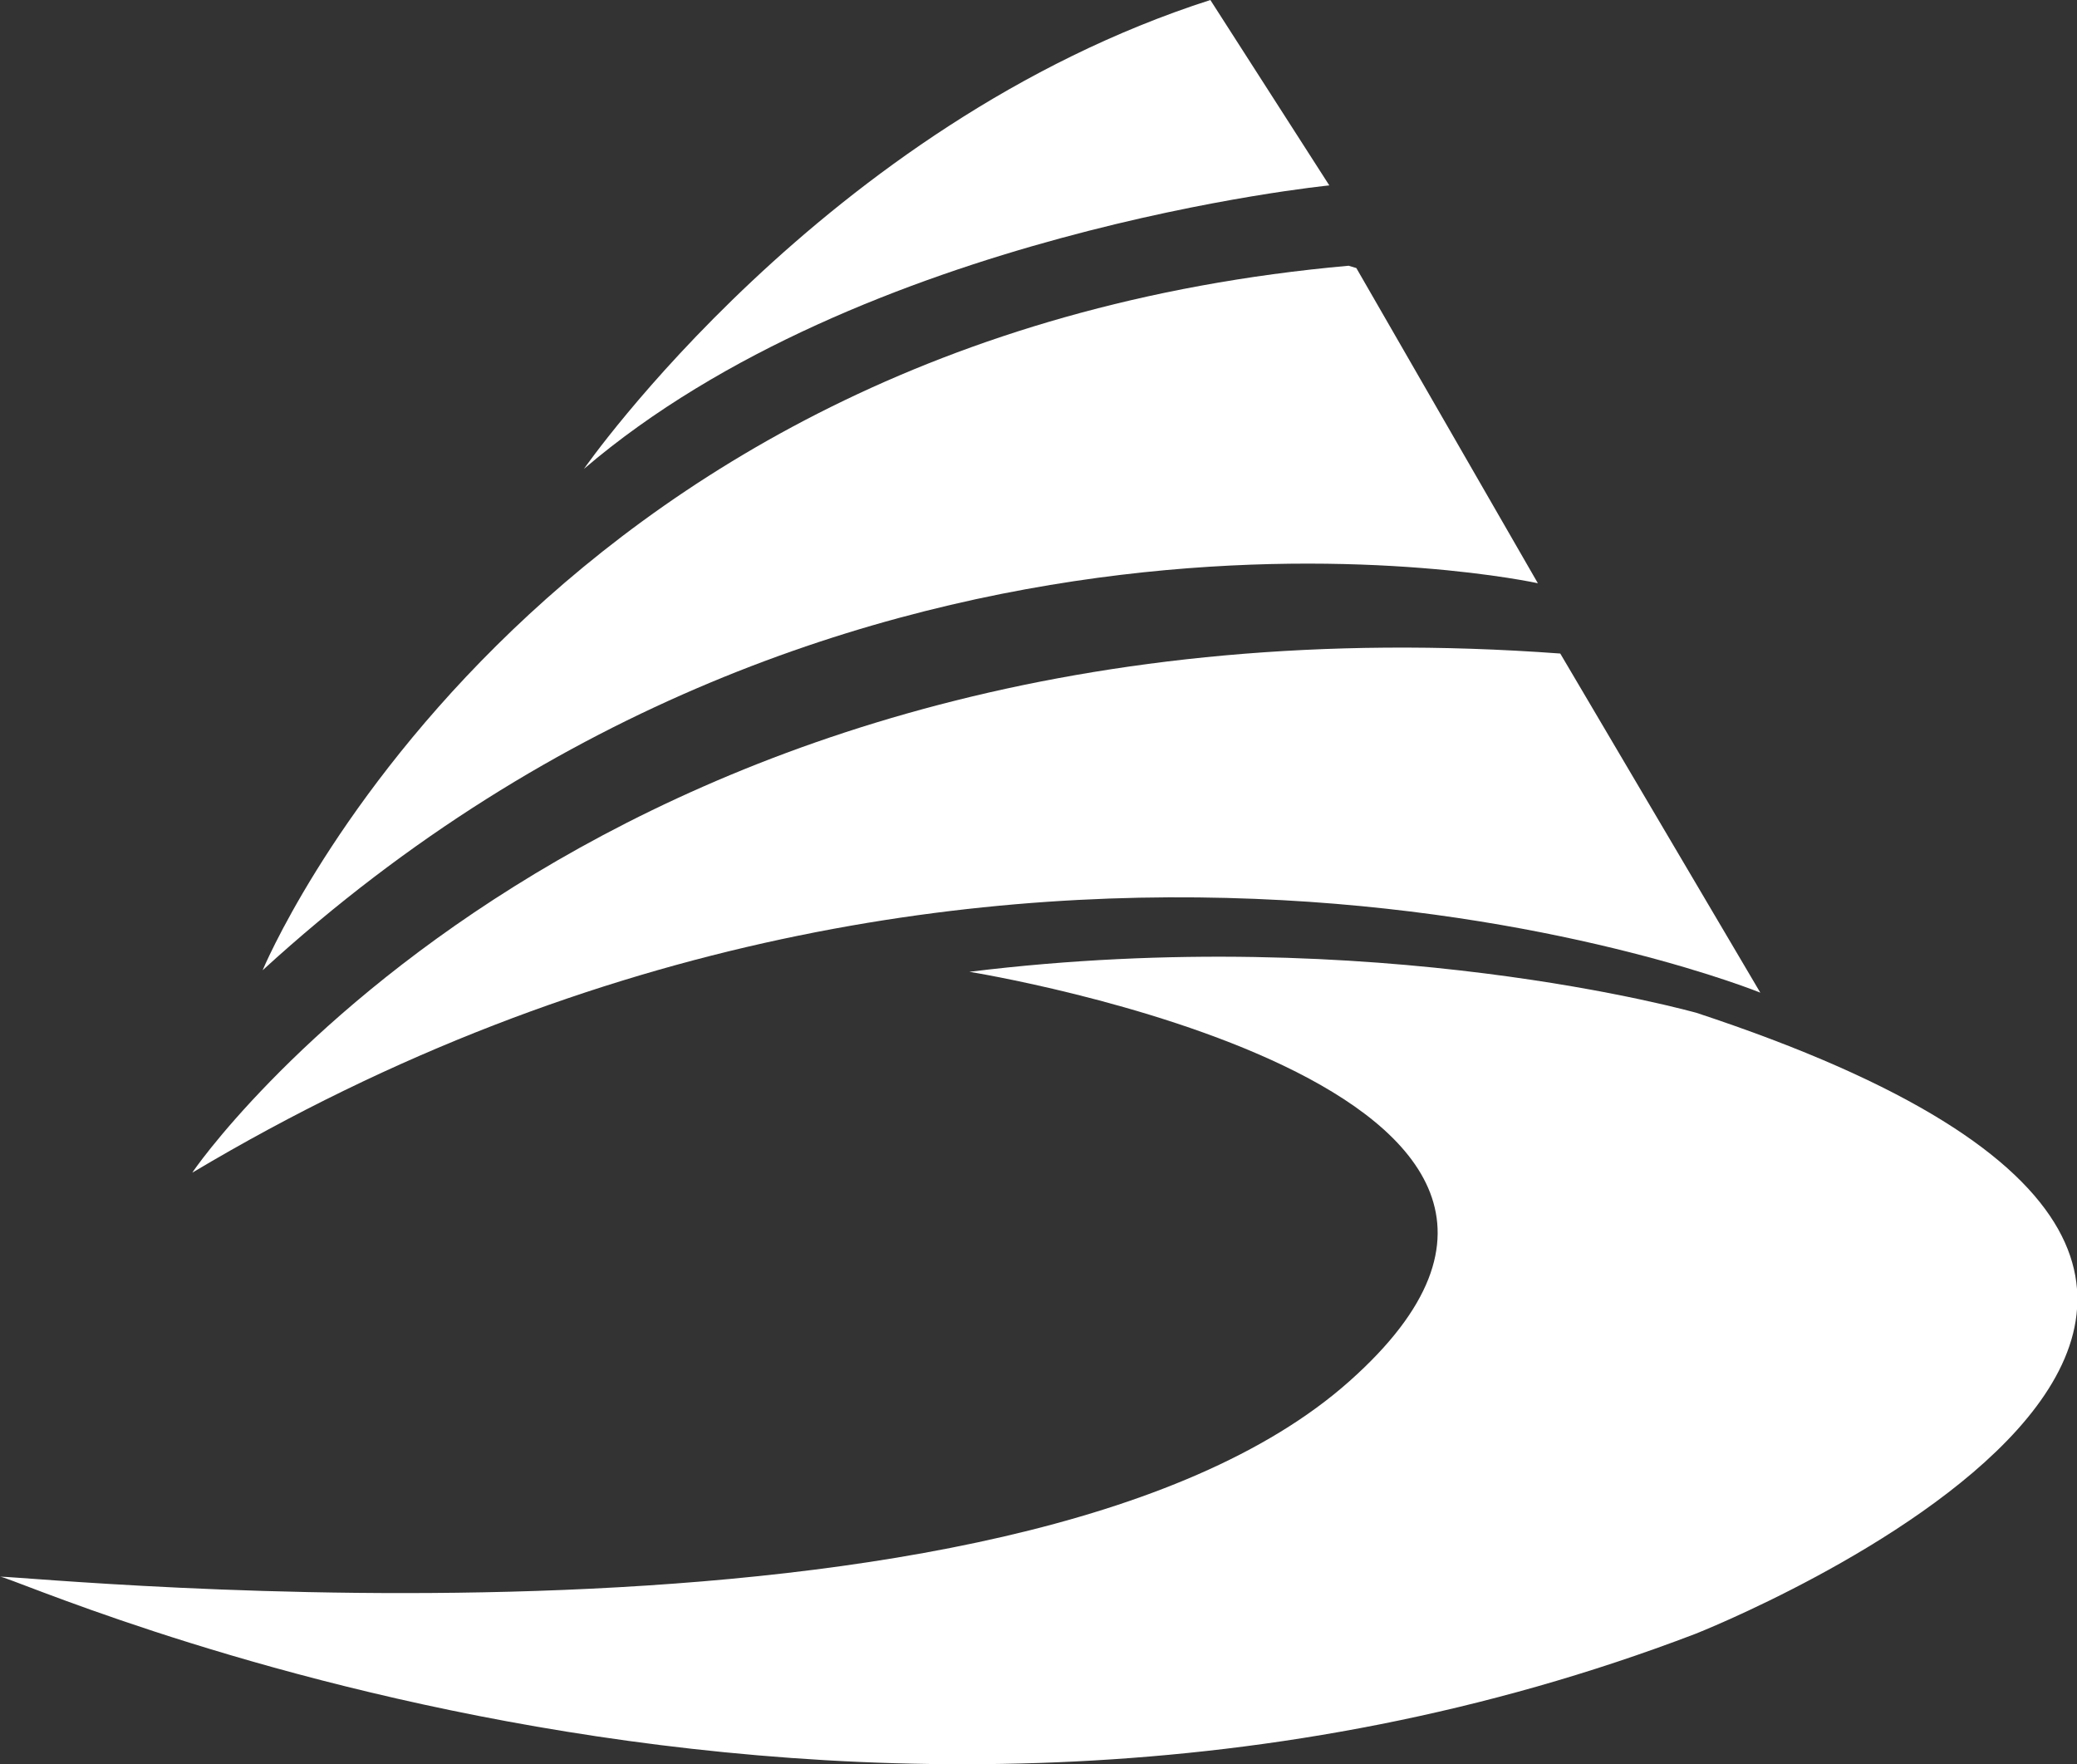
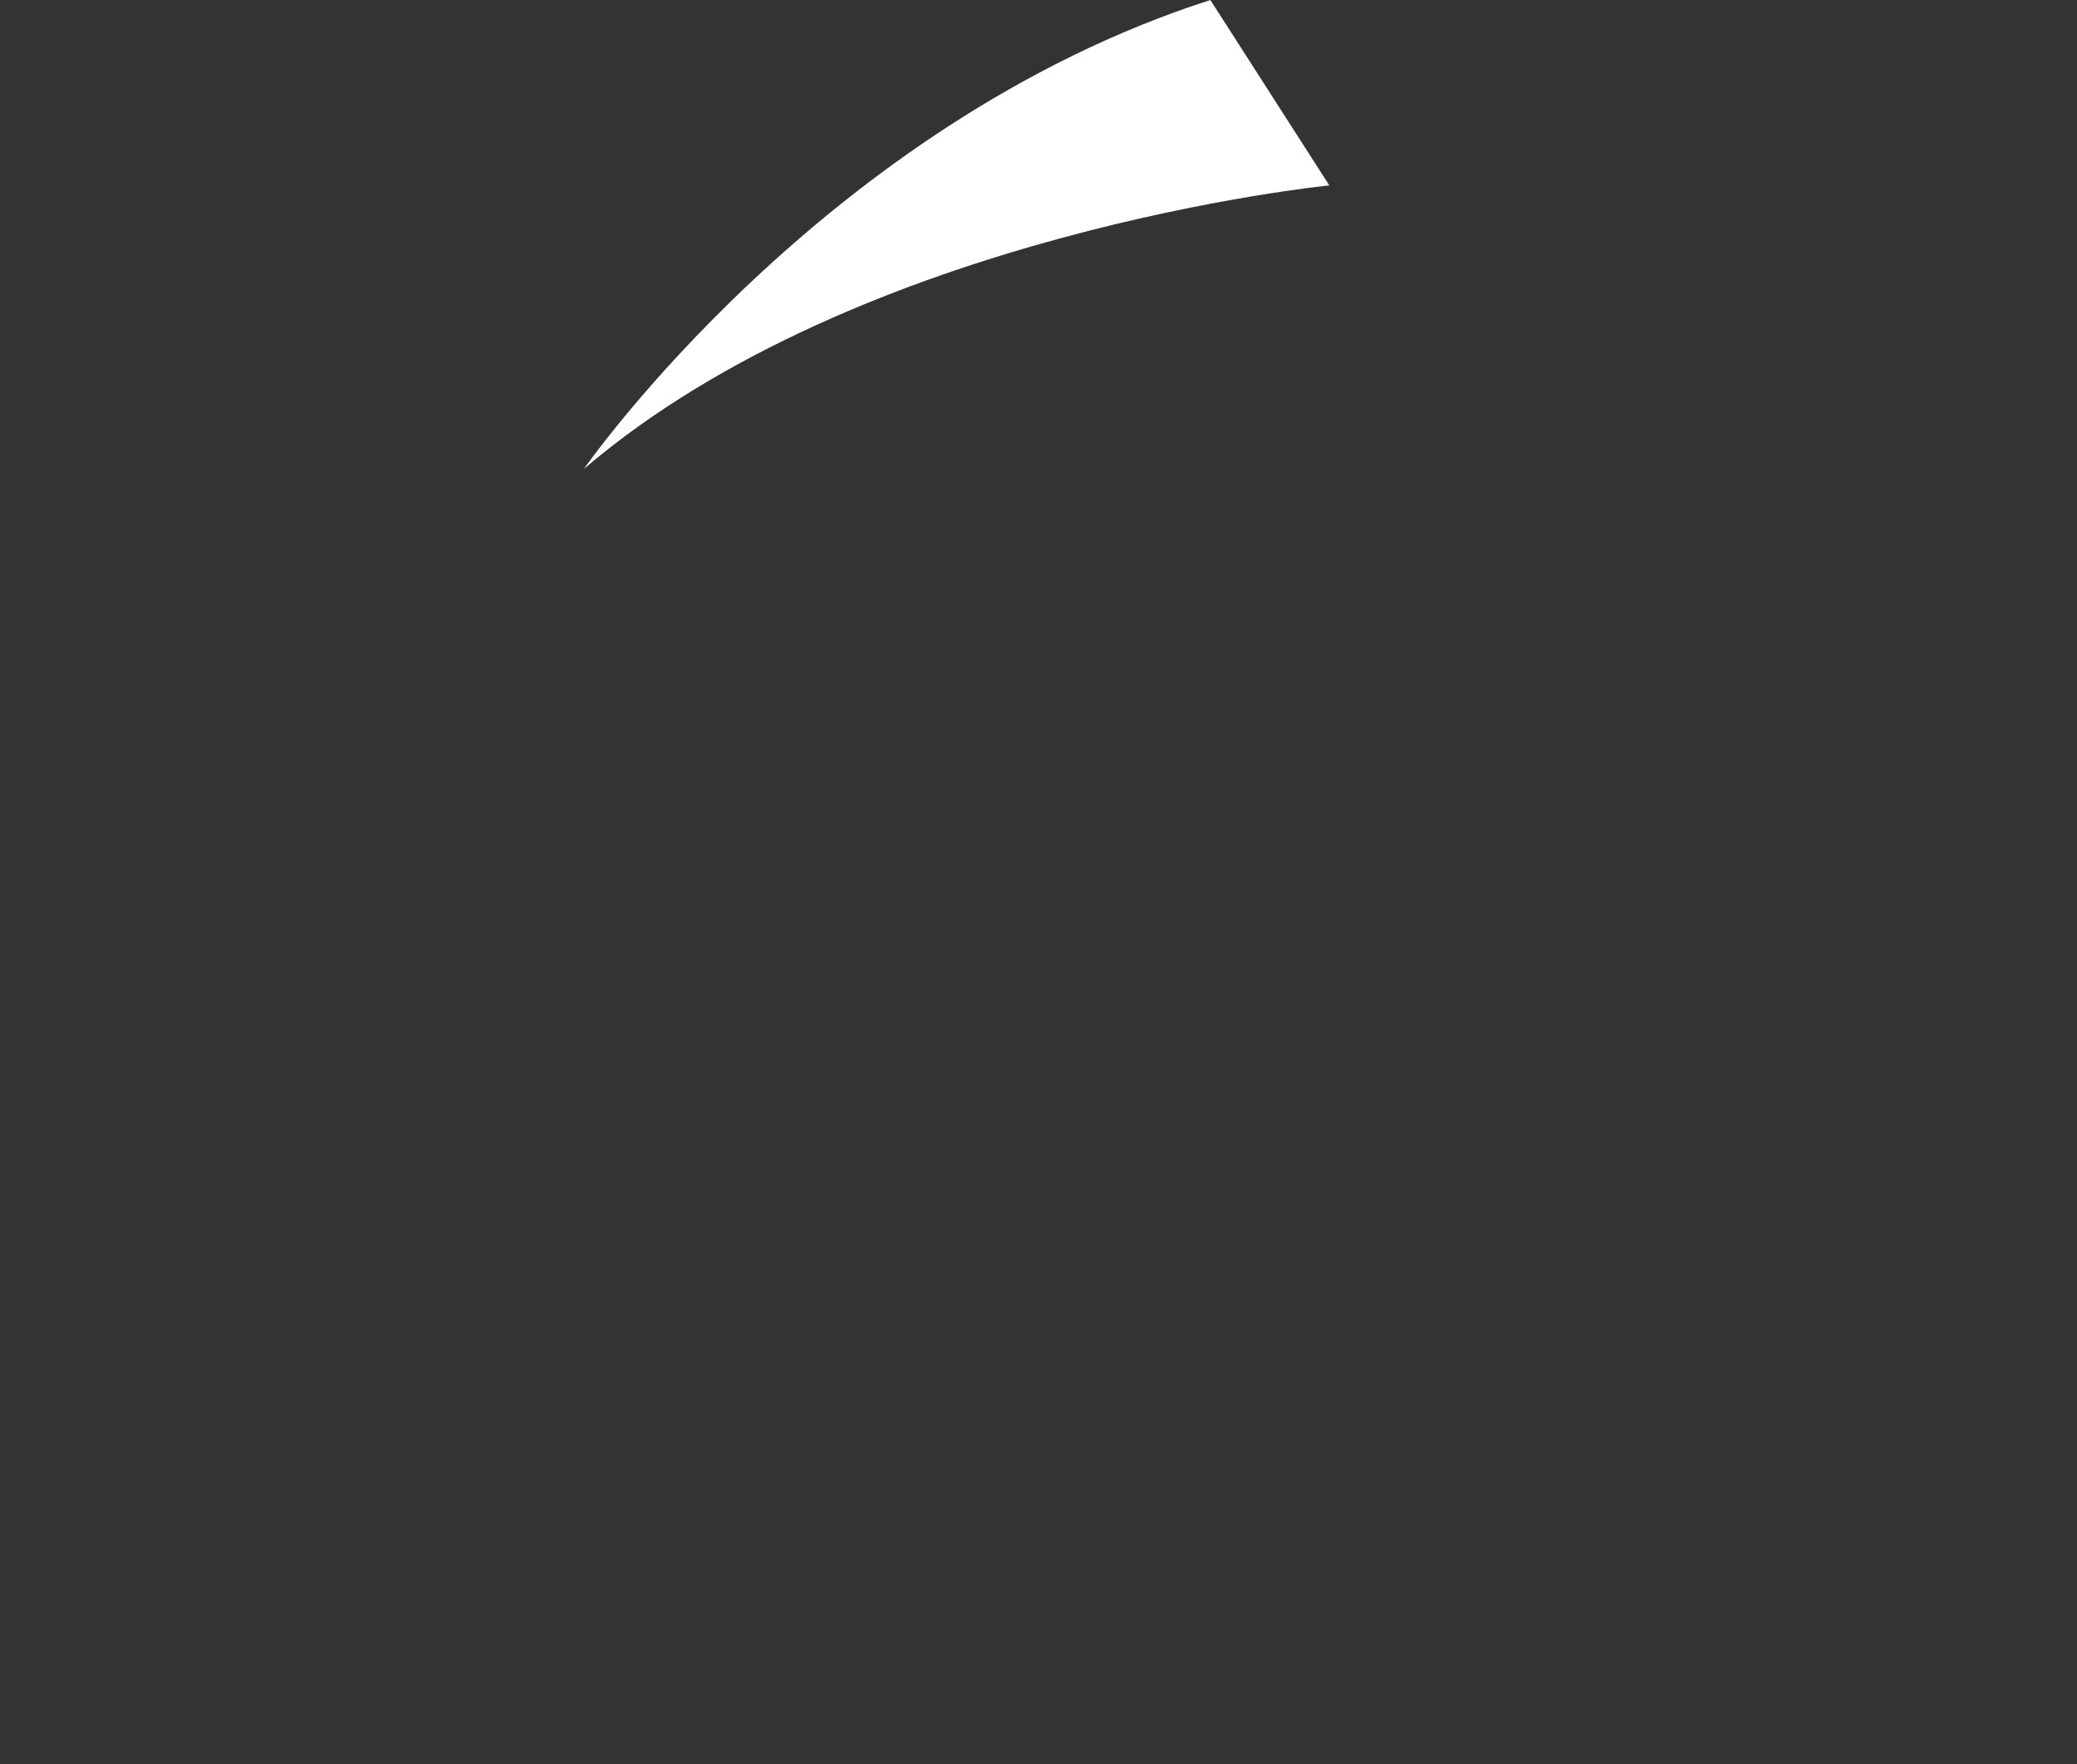
<svg xmlns="http://www.w3.org/2000/svg" version="1.1" id="_레이어_2" x="0px" y="0px" viewBox="0 0 268.9 228.4" style="enable-background:new 0 0 268.9 228.4;" xml:space="preserve">
  <rect x="0" y="0" width="268.9" height="228.4" fill="#333333" stroke="none" />
  <style type="text/css">
	.st0{fill:#FFFFFF;}
</style>
  <g id="_레이어_1-2">
-     <path class="st0" d="M125.5,125.8c0,0,92.2,14.8,49.2,53C131.7,217.1,4.8,204.1,0,204.1c2.3,0,109.8,49.3,219.5,7.4   c0,0,111.2-43.8,0.1-80.4C219.5,131.1,178.2,119.3,125.5,125.8L125.5,125.8z" />
    <path class="st0" d="M156.7,0l15.4,24c0,0-60.6,6-96.5,36.7C75.6,60.7,106.6,16.1,156.7,0L156.7,0z" />
-     <path class="st0" d="M175.6,34.7l23.5,40.8c0,0-88.9-19.6-165.1,50.1c0,0,33.9-81.7,140.6-91.2" />
-     <path class="st0" d="M202,84.6l25.9,43.9c0,0-97.4-39.7-203,23.3C24.8,151.8,77.1,75.4,202,84.6L202,84.6z" />
  </g>
</svg>